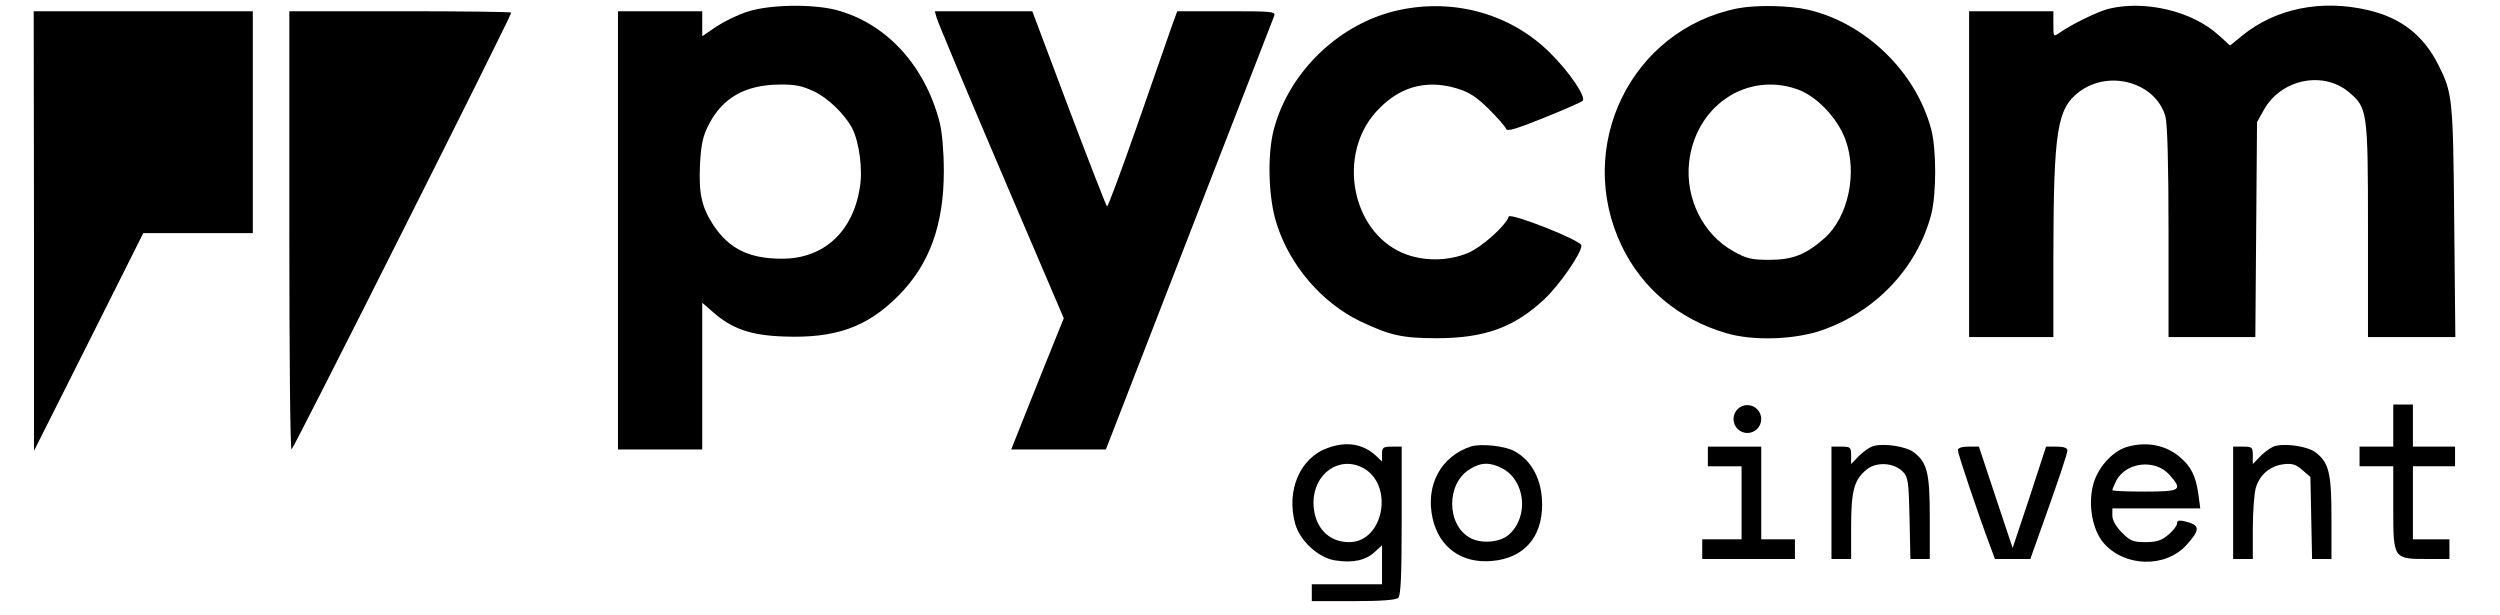
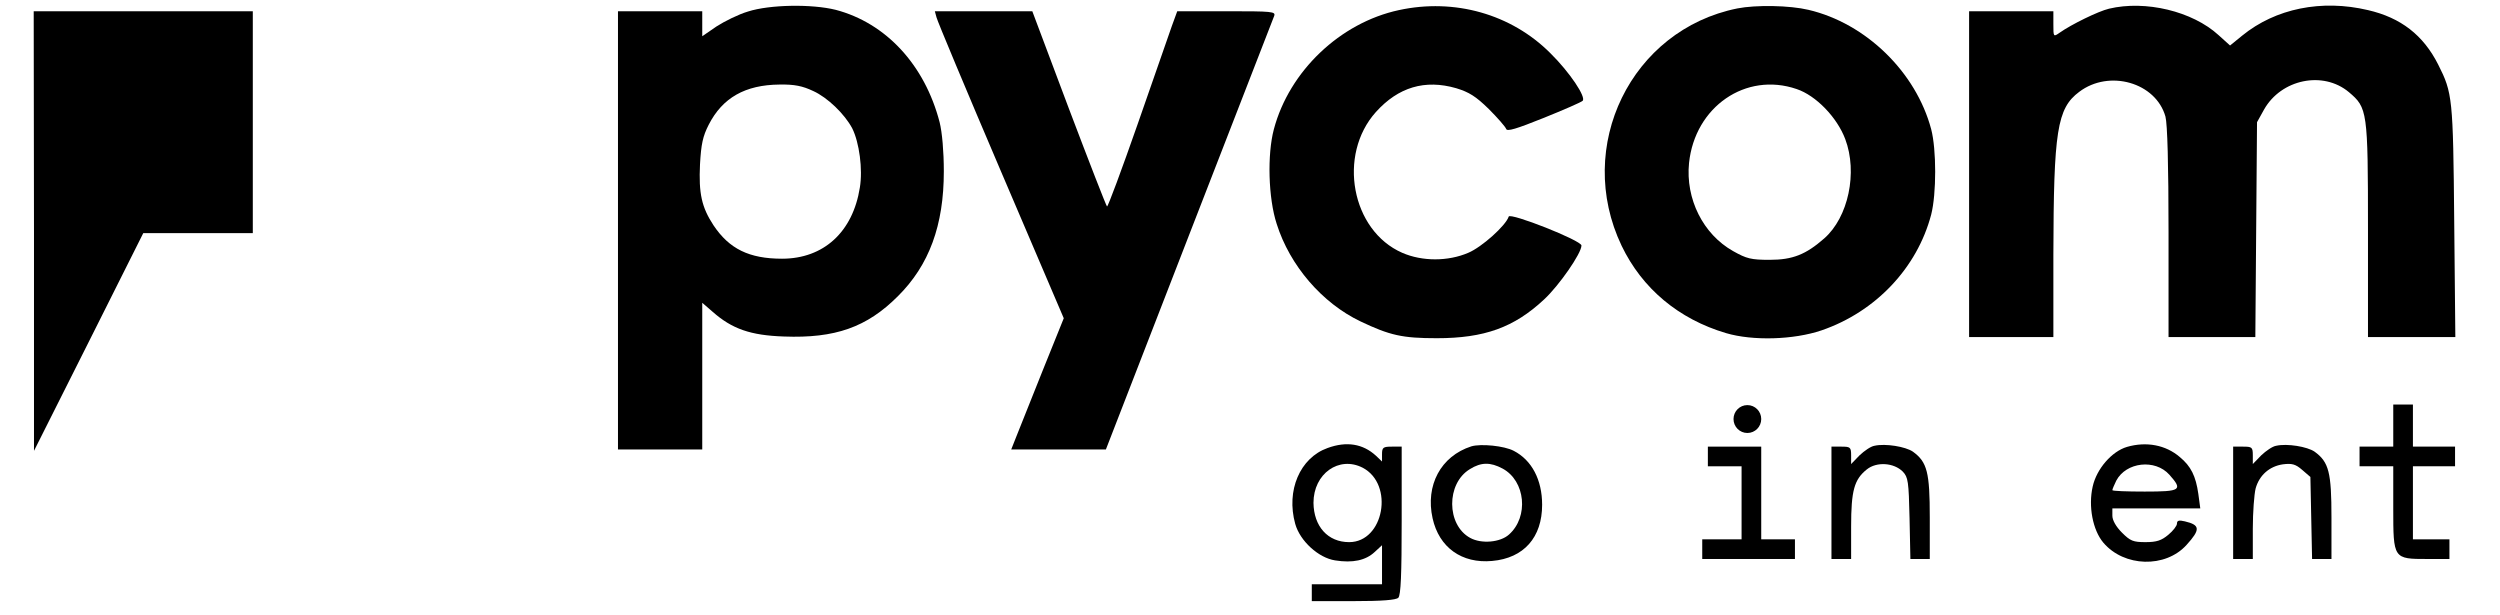
<svg xmlns="http://www.w3.org/2000/svg" xmlns:ns1="http://sodipodi.sourceforge.net/DTD/sodipodi-0.dtd" xmlns:ns2="http://www.inkscape.org/namespaces/inkscape" version="1.0" width="890pt" height="219pt" viewBox="0 0 890 219" preserveAspectRatio="xMidYMid meet" id="svg3811" ns1:docname="logo2.svg" ns2:version="0.92.2 5c3e80d, 2017-08-06">
  <defs id="defs3815" />
  <ns1:namedview pagecolor="#ffffff" bordercolor="#666666" borderopacity="1" objecttolerance="10" gridtolerance="10" guidetolerance="10" ns2:pageopacity="0" ns2:pageshadow="2" ns2:window-width="1307" ns2:window-height="828" id="namedview3813" showgrid="false" ns2:zoom="1.5337079" ns2:cx="713.38979" ns2:cy="186.58434" ns2:window-x="1369" ns2:window-y="207" ns2:window-maximized="0" ns2:current-layer="svg3811" />
  <g transform="translate(0,219) scale(0.1,-0.1)" fill="#000000" stroke="none" id="g3809">
    <path d="M2663 2149 c-34 -10 -84 -35 -112 -53 l-51 -35 0 45 0 44 -150 0 -150 0 0 -780 0 -780 150 0 150 0 0 261 0 261 37 -32 c69 -61 135 -84 254 -88 182 -7 295 33 405 143 112 111 164 253 164 445 0 71 -6 139 -15 175 -53 204 -191 353 -370 400 -84 21 -234 19 -312 -6z m232 -283 c51 -23 112 -82 139 -133 25 -50 38 -146 27 -211 -25 -158 -129 -253 -277 -253 -117 0 -188 35 -244 119 -42 64 -53 113 -48 217 4 72 10 100 31 141 49 96 130 142 252 143 53 1 82 -5 120 -23z" id="path3779" />
-     <path d="M4980 2154 c-209 -45 -390 -217 -445 -424 -24 -90 -20 -245 10 -337 47 -149 162 -282 298 -347 105 -50 149 -60 272 -60 169 0 275 38 382 138 53 49 133 164 133 192 0 18 -254 118 -259 103 -10 -32 -96 -109 -144 -129 -72 -31 -164 -31 -235 0 -181 79 -231 348 -94 501 80 89 175 117 286 85 46 -14 70 -29 116 -74 31 -31 59 -63 62 -71 3 -10 36 0 133 39 72 29 134 56 139 61 14 12 -45 101 -115 170 -139 139 -341 196 -539 153z" id="path3781" />
+     <path d="M4980 2154 c-209 -45 -390 -217 -445 -424 -24 -90 -20 -245 10 -337 47 -149 162 -282 298 -347 105 -50 149 -60 272 -60 169 0 275 38 382 138 53 49 133 164 133 192 0 18 -254 118 -259 103 -10 -32 -96 -109 -144 -129 -72 -31 -164 -31 -235 0 -181 79 -231 348 -94 501 80 89 175 117 286 85 46 -14 70 -29 116 -74 31 -31 59 -63 62 -71 3 -10 36 0 133 39 72 29 134 56 139 61 14 12 -45 101 -115 170 -139 139 -341 196 -539 153" id="path3781" />
    <path d="M6185 2160 c-378 -76 -581 -491 -412 -845 73 -152 203 -261 372 -311 95 -28 240 -24 340 10 192 66 340 222 390 412 19 74 19 232 0 304 -54 203 -232 377 -437 425 -67 16 -187 18 -253 5z m211 -287 c69 -23 144 -101 173 -178 45 -119 11 -279 -75 -354 -65 -57 -112 -76 -194 -76 -66 0 -82 4 -130 31 -107 60 -170 186 -157 314 21 200 202 325 383 263z" id="path3783" />
    <path d="M7508 2159 c-38 -9 -134 -56 -175 -85 -23 -16 -23 -16 -23 30 l0 46 -150 0 -150 0 0 -580 0 -580 150 0 150 0 0 293 c1 441 13 521 92 580 107 81 273 33 307 -88 7 -26 11 -172 11 -412 l0 -373 155 0 154 0 3 383 3 382 25 45 c61 108 210 139 302 62 66 -56 68 -65 68 -489 l0 -383 156 0 155 0 -4 413 c-4 439 -6 456 -57 557 -53 105 -133 167 -250 194 -165 39 -329 6 -448 -91 l-43 -35 -41 37 c-93 85 -260 125 -390 94z" id="path3785" />
    <path d="M121 1368 l0 -783 195 388 194 387 195 0 195 0 0 395 0 395 -390 0 -390 0 1 -782z" id="path3787" />
-     <path d="M1030 1370 c0 -429 3 -780 8 -780 6 0 782 1542 782 1555 0 3 -178 5 -395 5 l-395 0 0 -780z" id="path3789" />
    <path d="M3334 2128 c3 -13 106 -259 229 -547 l224 -524 -75 -186 c-41 -102 -83 -207 -93 -233 l-19 -48 169 0 168 0 296 763 c163 419 299 770 303 780 6 16 -6 17 -169 17 l-176 0 -19 -52 c-10 -29 -65 -187 -122 -350 -57 -163 -106 -295 -109 -293 -3 2 -64 159 -136 349 l-130 346 -174 0 -173 0 6 -22z" id="path3791" />
    <path d="M8520 675 l0 -75 -60 0 -60 0 0 -35 0 -35 60 0 60 0 0 -149 c0 -181 0 -181 122 -181 l78 0 0 35 0 35 -65 0 -65 0 0 130 0 130 75 0 75 0 0 35 0 35 -75 0 -75 0 0 75 0 75 -35 0 -35 0 0 -75z" id="path3793" />
    <path d="M4726 595 c-98 -35 -148 -151 -115 -270 17 -61 83 -121 142 -130 63 -10 109 0 141 30 l26 24 0 -69 0 -70 -125 0 -125 0 0 -30 0 -30 148 0 c102 0 152 4 160 12 9 9 12 84 12 275 l0 263 -35 0 c-31 0 -35 -3 -35 -27 l0 -26 -22 21 c-46 42 -104 52 -172 27z m125 -70 c113 -59 76 -265 -48 -265 -76 0 -126 56 -127 140 0 104 91 168 175 125z" id="path3795" />
    <path d="M5238 601 c-109 -35 -164 -139 -138 -256 23 -104 104 -162 212 -152 113 10 178 84 178 200 0 89 -37 159 -101 192 -34 18 -117 26 -151 16z m111 -79 c82 -44 94 -172 23 -235 -31 -28 -98 -34 -138 -12 -85 46 -86 194 -1 245 40 25 73 25 116 2z" id="path3797" />
    <path d="M6673 603 c-13 -2 -36 -18 -53 -34 l-30 -31 0 31 c0 29 -3 31 -35 31 l-35 0 0 -200 0 -200 35 0 35 0 0 115 c0 129 11 168 56 204 35 28 96 24 128 -8 19 -20 21 -35 24 -166 l3 -145 35 0 34 0 0 148 c0 160 -9 197 -60 234 -26 18 -98 30 -137 21z" id="path3799" />
    <path d="M7572 599 c-54 -16 -108 -78 -122 -141 -16 -70 0 -155 38 -200 74 -87 221 -91 296 -8 50 55 49 71 -6 84 -21 5 -28 3 -28 -8 0 -8 -14 -26 -31 -40 -24 -20 -41 -26 -81 -26 -44 0 -54 4 -84 34 -21 21 -34 44 -34 60 l0 26 156 0 157 0 -7 52 c-9 63 -26 98 -66 131 -50 43 -119 56 -188 36z m151 -99 c49 -55 41 -60 -88 -60 -63 0 -115 2 -115 5 0 4 7 19 14 34 35 66 138 78 189 21z" id="path3801" />
    <path d="M8103 603 c-13 -2 -36 -18 -53 -34 l-30 -31 0 31 c0 29 -3 31 -35 31 l-35 0 0 -200 0 -200 35 0 35 0 0 108 c0 59 5 123 10 143 13 47 49 79 97 86 32 4 45 1 69 -20 l29 -25 3 -146 3 -146 35 0 34 0 0 148 c0 160 -9 197 -60 234 -26 18 -98 30 -137 21z" id="path3803" />
    <path d="M6080 565 l0 -35 60 0 60 0 0 -130 0 -130 -70 0 -70 0 0 -35 0 -35 165 0 165 0 0 35 0 35 -60 0 -60 0 0 165 0 165 -95 0 -95 0 0 -35z" id="path3805" />
-     <path d="M6970 587 c0 -12 70 -221 116 -344 l16 -43 63 0 63 0 26 73 c77 215 106 302 106 314 0 8 -13 13 -38 13 l-38 0 -59 -181 -60 -180 -60 180 -60 181 -37 0 c-25 0 -38 -5 -38 -13z" id="path3807" />
  </g>
  <ellipse id="path3824" cx="622.066" cy="149.179" rx="4.934" ry="4.964" style="stroke-width:0.492" />
</svg>